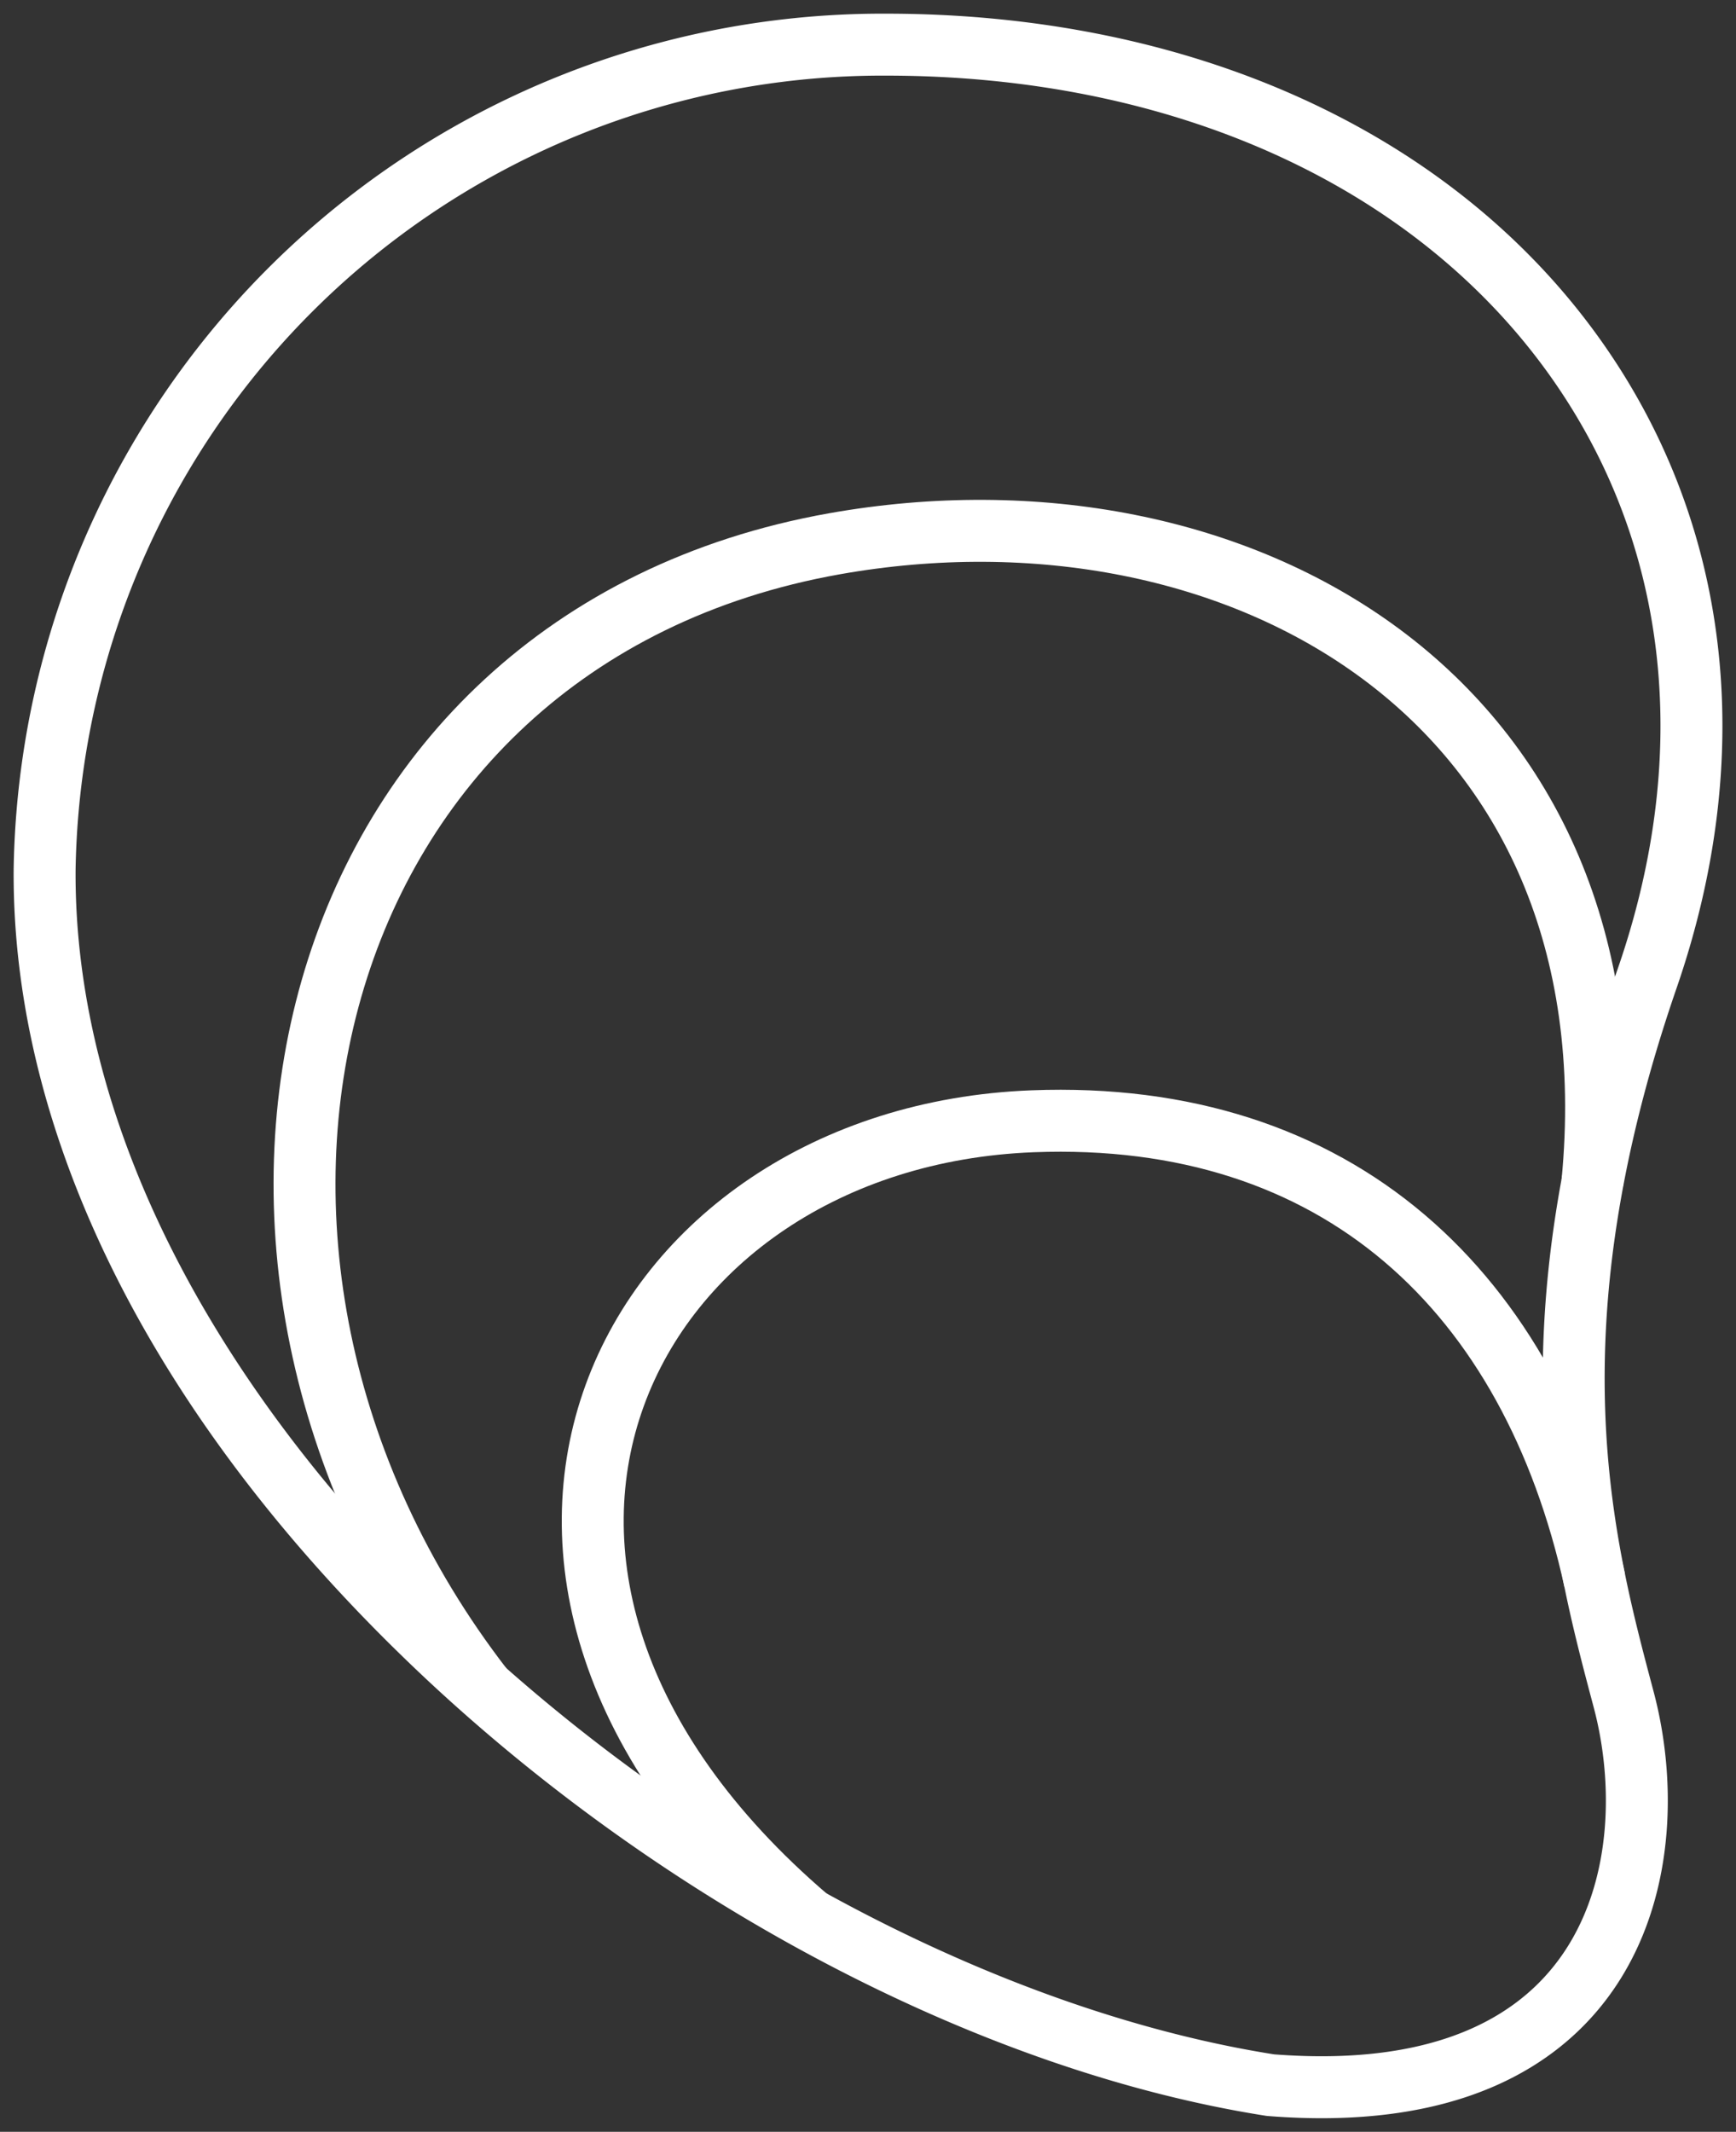
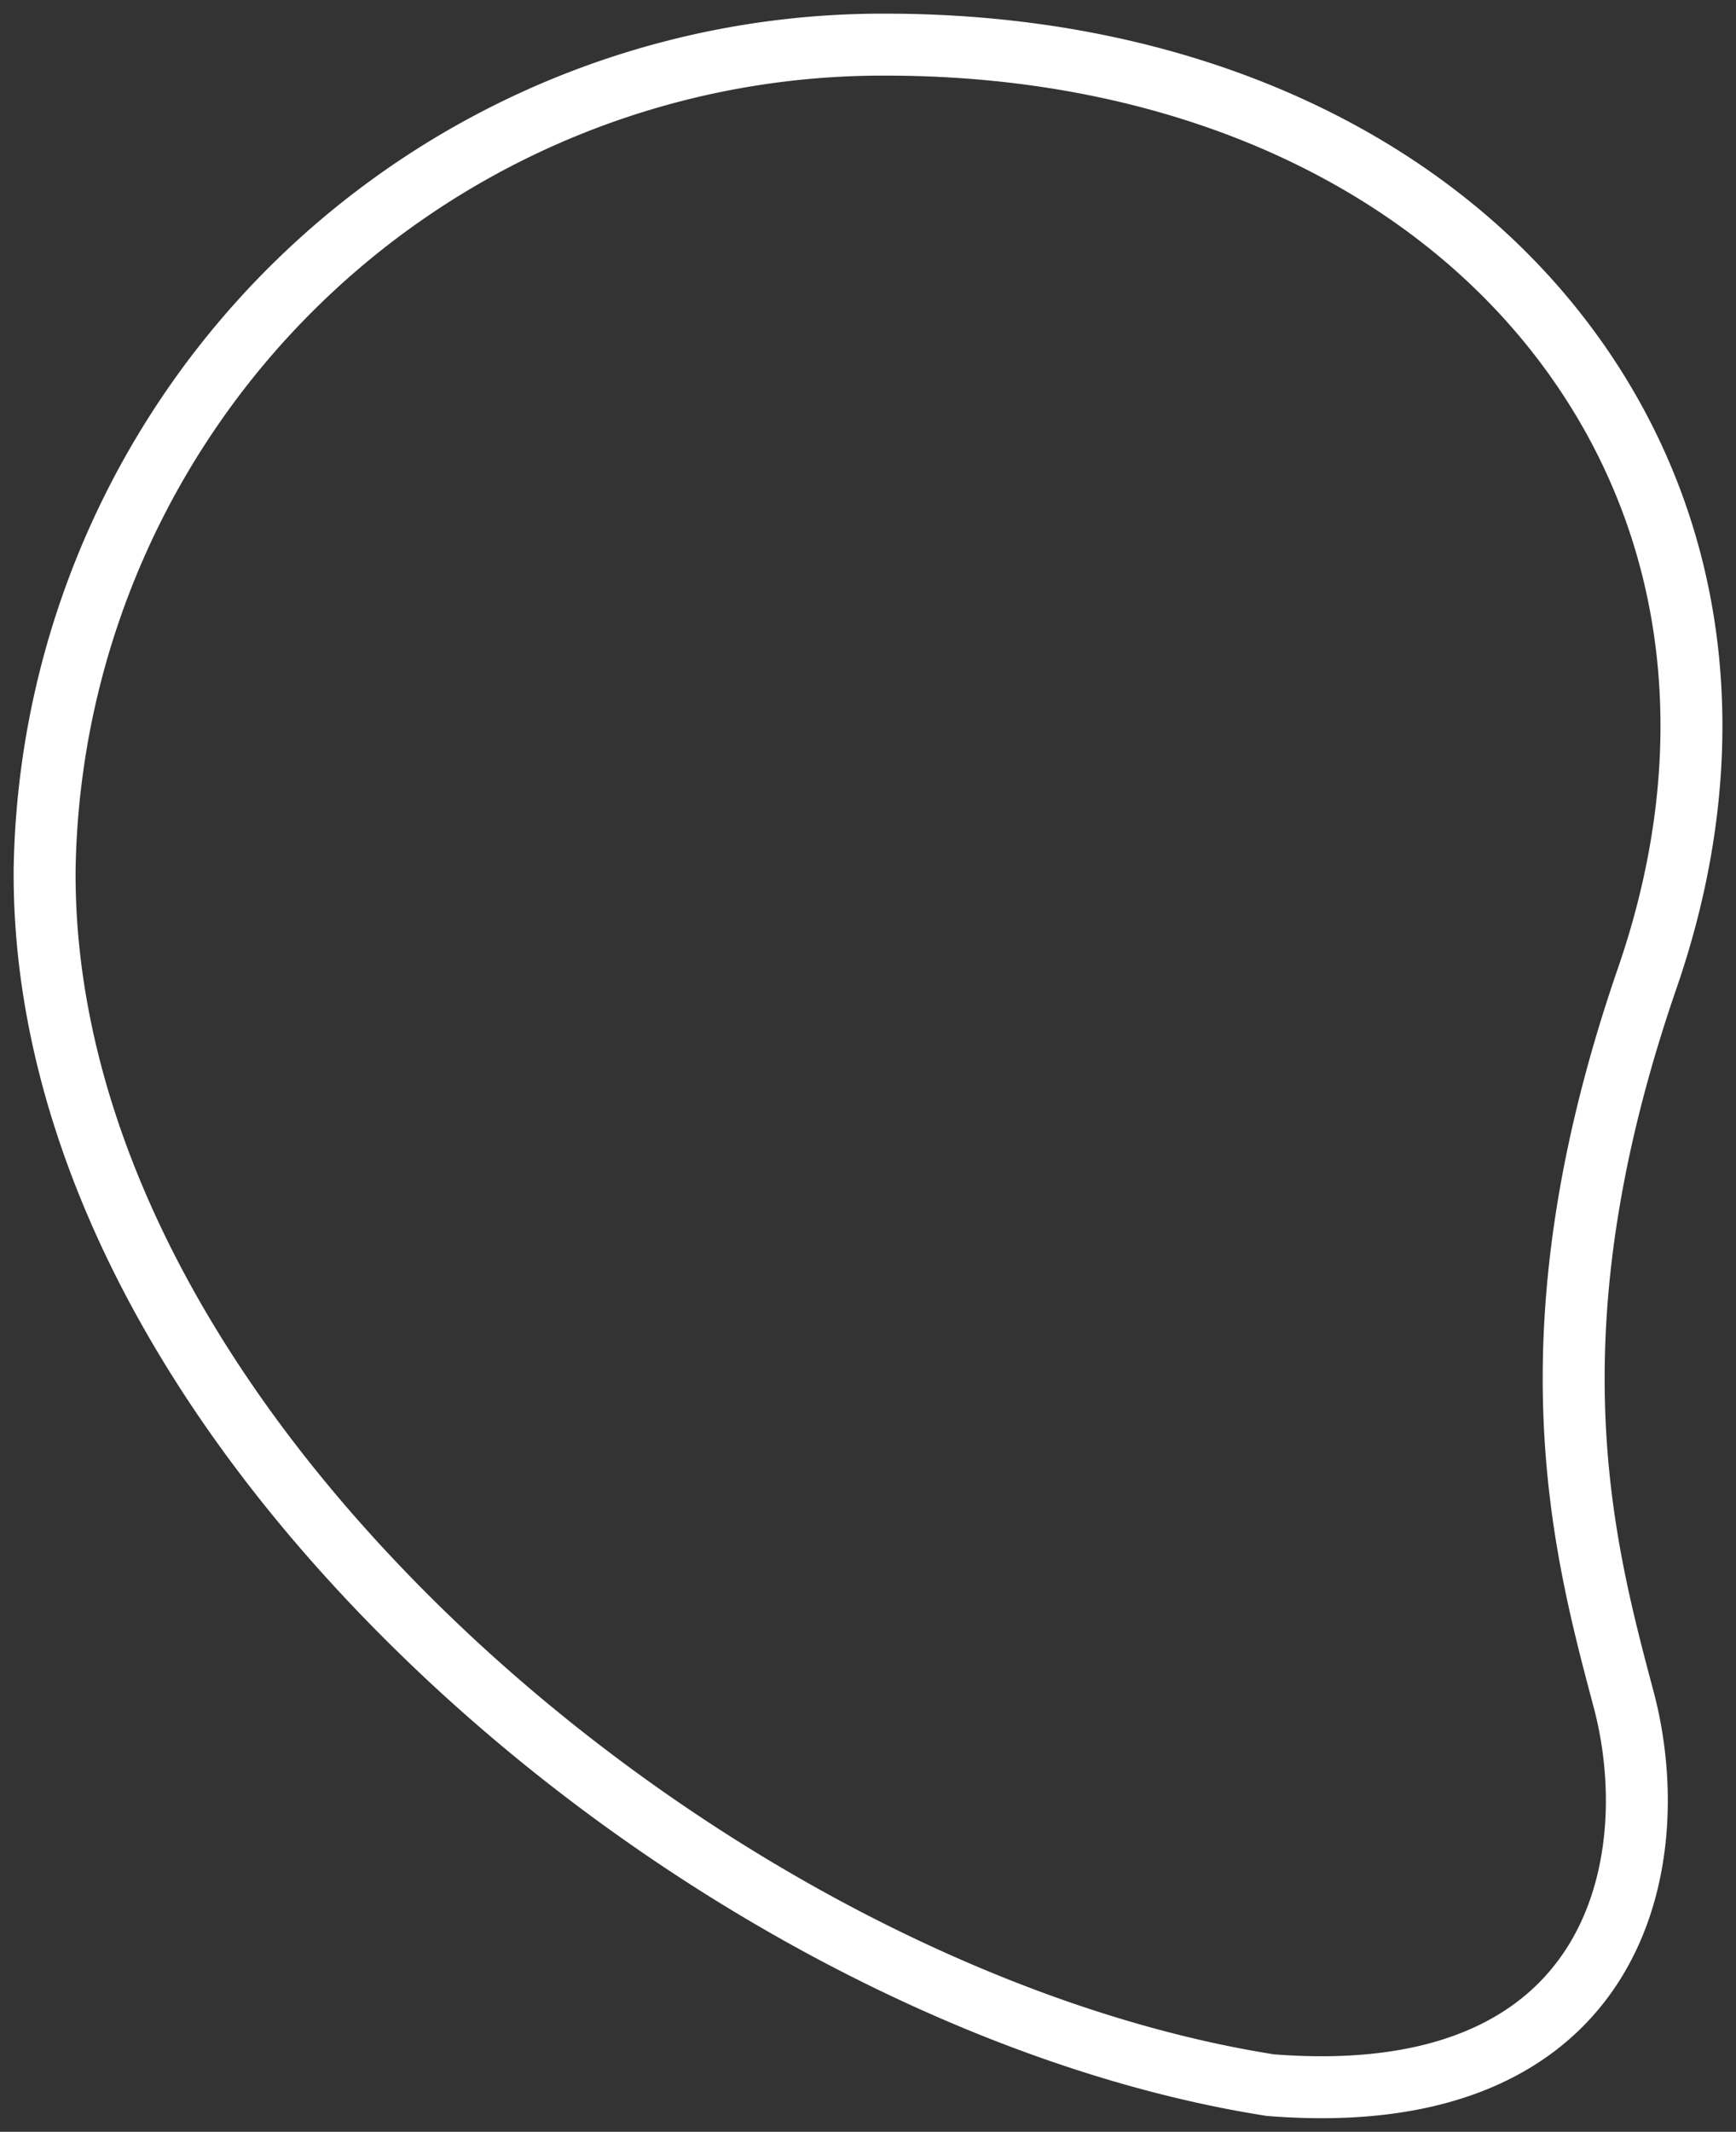
<svg xmlns="http://www.w3.org/2000/svg" width="56.057" height="68.81" viewBox="0 0 56.057 68.81">
  <rect x="0" y="0" width="56.057" height="68.81" fill="#333333" stroke="none" />
  <defs>
    <clipPath id="clip-path">
      <rect id="Rectangle_175" data-name="Rectangle 175" width="56.057" height="68.81" fill="none" stroke="#fff" stroke-width="2" />
    </clipPath>
  </defs>
  <g id="Groupe_308" data-name="Groupe 308" transform="translate(0 0)">
    <g id="Groupe_307" data-name="Groupe 307" transform="translate(0 0)" clip-path="url(#clip-path)">
      <path id="Tracé_1913" data-name="Tracé 1913" d="M40.581,66.862c-8.8-1.384-18.655-6.49-26.4-13.673C5.625,45.241.941,36.16,1,27.62A27.06,27.06,0,0,1,28.17,1c9.5,0,17.57,3.634,22.154,9.967,4.1,5.665,4.96,12.825,2.428,20.16-3.932,11.393-2.1,18.263-.766,23.278C53.37,59.6,51.855,67.755,40.581,66.862Z" transform="translate(0.441 0.441)" fill="none" stroke="#fff" stroke-linejoin="round" stroke-width="2" />
-       <path id="Tracé_1914" data-name="Tracé 1914" d="M20.244,50.865C7.107,39.64,14.314,25.642,27.489,25.133c9.868-.38,16.1,5.495,18.155,14.822" transform="translate(5.851 11.059)" fill="none" stroke="#fff" stroke-linejoin="round" stroke-width="2" />
-       <path id="Tracé_1915" data-name="Tracé 1915" d="M12.578,49.253C1.729,35.214,6.625,15.394,23.938,12.314c12.957-2.3,25.986,4.932,24.475,20.635" transform="translate(3.006 5.238)" fill="none" stroke="#fff" stroke-linejoin="round" stroke-width="2" />
    </g>
  </g>
</svg>